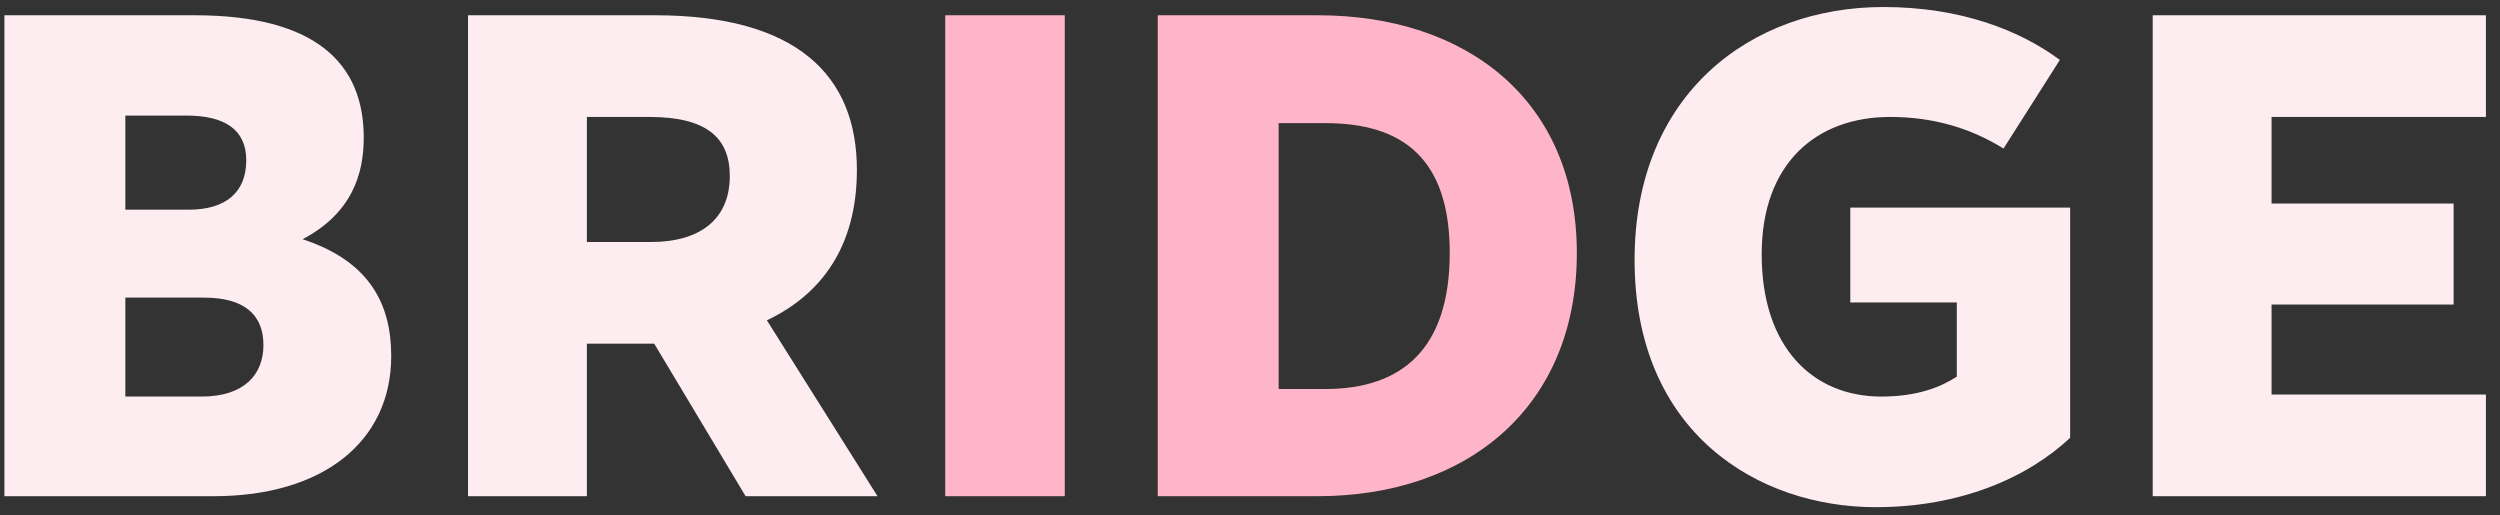
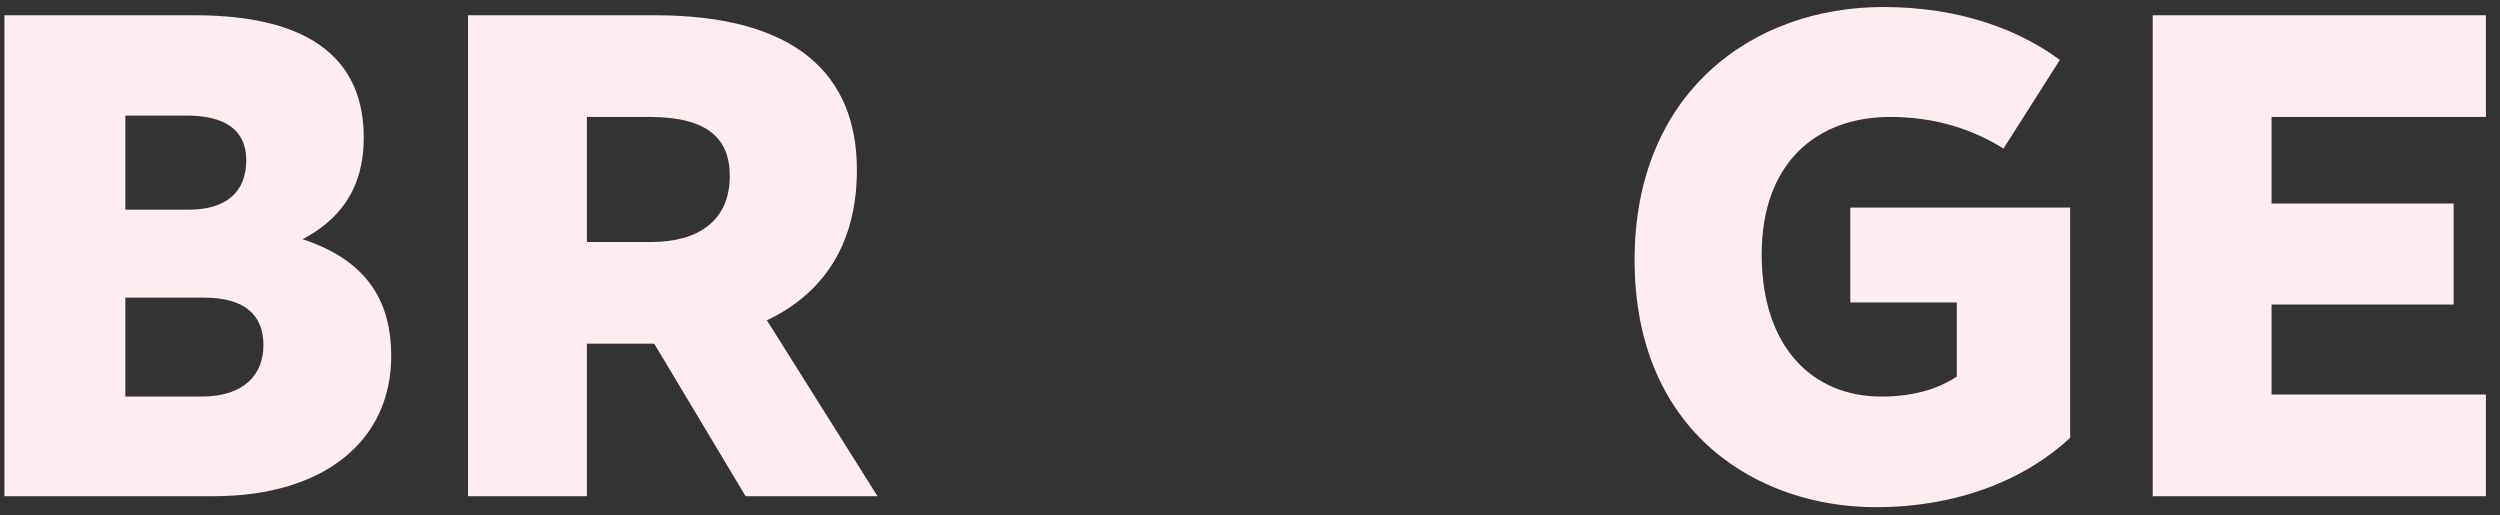
<svg xmlns="http://www.w3.org/2000/svg" fill="none" height="27" viewBox="0 0 131 27" width="131">
  <rect x="0" y="0" width="131" height="27" fill="#333333" stroke="none" />
  <path d="M15.856 12.536C19.384 13.688 20.5 15.956 20.5 18.656C20.5 23.156 16.9 26 11.212 26H0.232V0.8H10.204C16.54 0.8 19.06 3.32 19.06 7.208C19.06 9.116 18.448 11.168 15.856 12.536ZM6.568 6.056V10.988H9.88C11.824 10.988 12.904 10.088 12.904 8.396C12.904 6.776 11.752 6.056 9.772 6.056H6.568ZM10.564 20.78C12.796 20.78 13.804 19.628 13.804 18.08C13.804 16.46 12.76 15.596 10.708 15.596H6.568V20.78H10.564ZM45.981 26H39.069L34.281 18.008H33.741H30.753V26H24.525V0.8H34.317C41.733 0.8 44.901 3.932 44.901 8.9C44.901 12.968 42.993 15.452 40.185 16.784L45.981 26ZM30.753 6.128V12.68H34.137C36.585 12.68 38.241 11.564 38.241 9.224C38.241 7.208 37.017 6.128 34.029 6.128H30.753ZM98.684 0.368C102.752 0.368 105.848 1.592 107.936 3.14L104.984 7.784C103.364 6.776 101.42 6.128 99.044 6.128C95.192 6.128 92.312 8.54 92.312 13.328C92.312 18.224 95.012 20.78 98.576 20.78C100.484 20.78 101.708 20.276 102.536 19.736V15.848H96.956V10.88H108.476V22.94C106.208 25.064 102.68 26.576 98.288 26.576C92.168 26.576 85.652 22.724 85.652 13.616C85.652 4.904 91.772 0.368 98.684 0.368ZM130.262 0.8V6.128H119.03V10.664H128.57V15.956H119.03V20.672H130.262V26H112.802V0.8H130.262Z" fill="#FDEDF1" />
-   <path d="M55.794 0.8V26H49.53V0.8H55.794ZM69.054 0.8C76.902 0.8 82.626 5.3 82.626 13.256C82.626 21.32 76.902 26 69.054 26H60.666V0.8H69.054ZM69.45 6.452H67.002V20.384H69.45C73.446 20.384 75.966 18.296 75.966 13.256C75.966 8.252 73.446 6.452 69.45 6.452Z" fill="#FFB5C9" />
</svg>